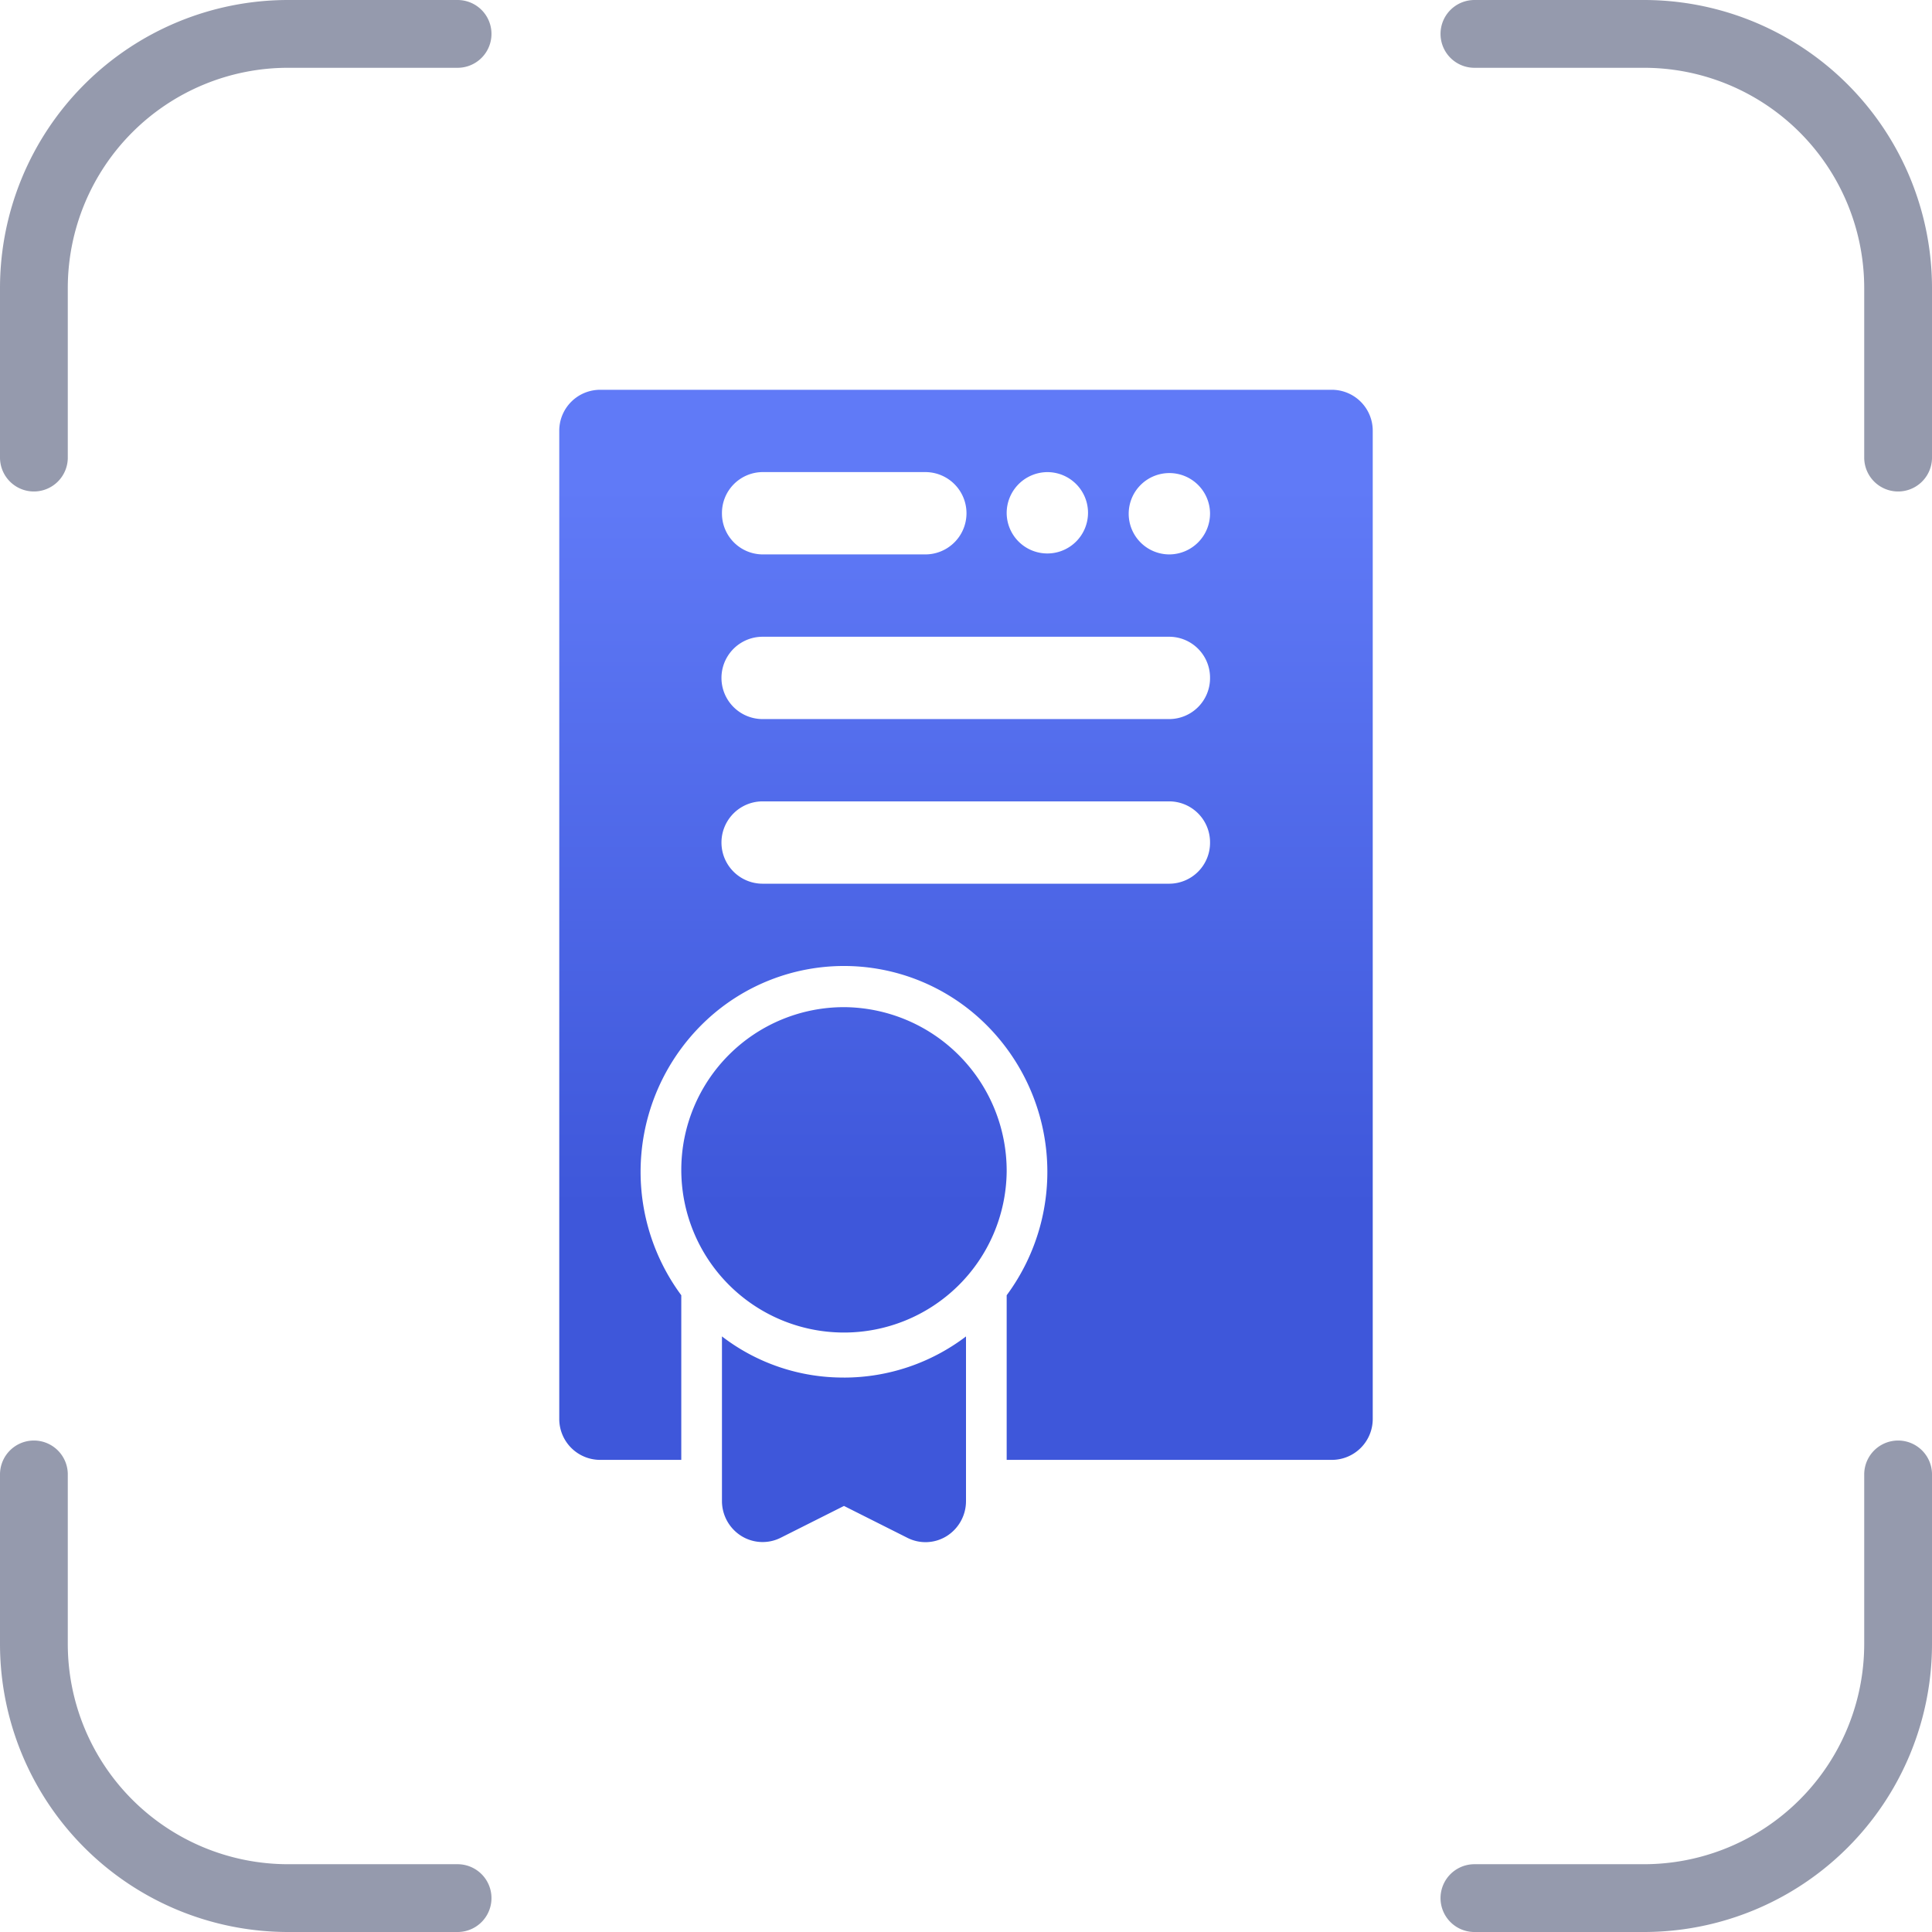
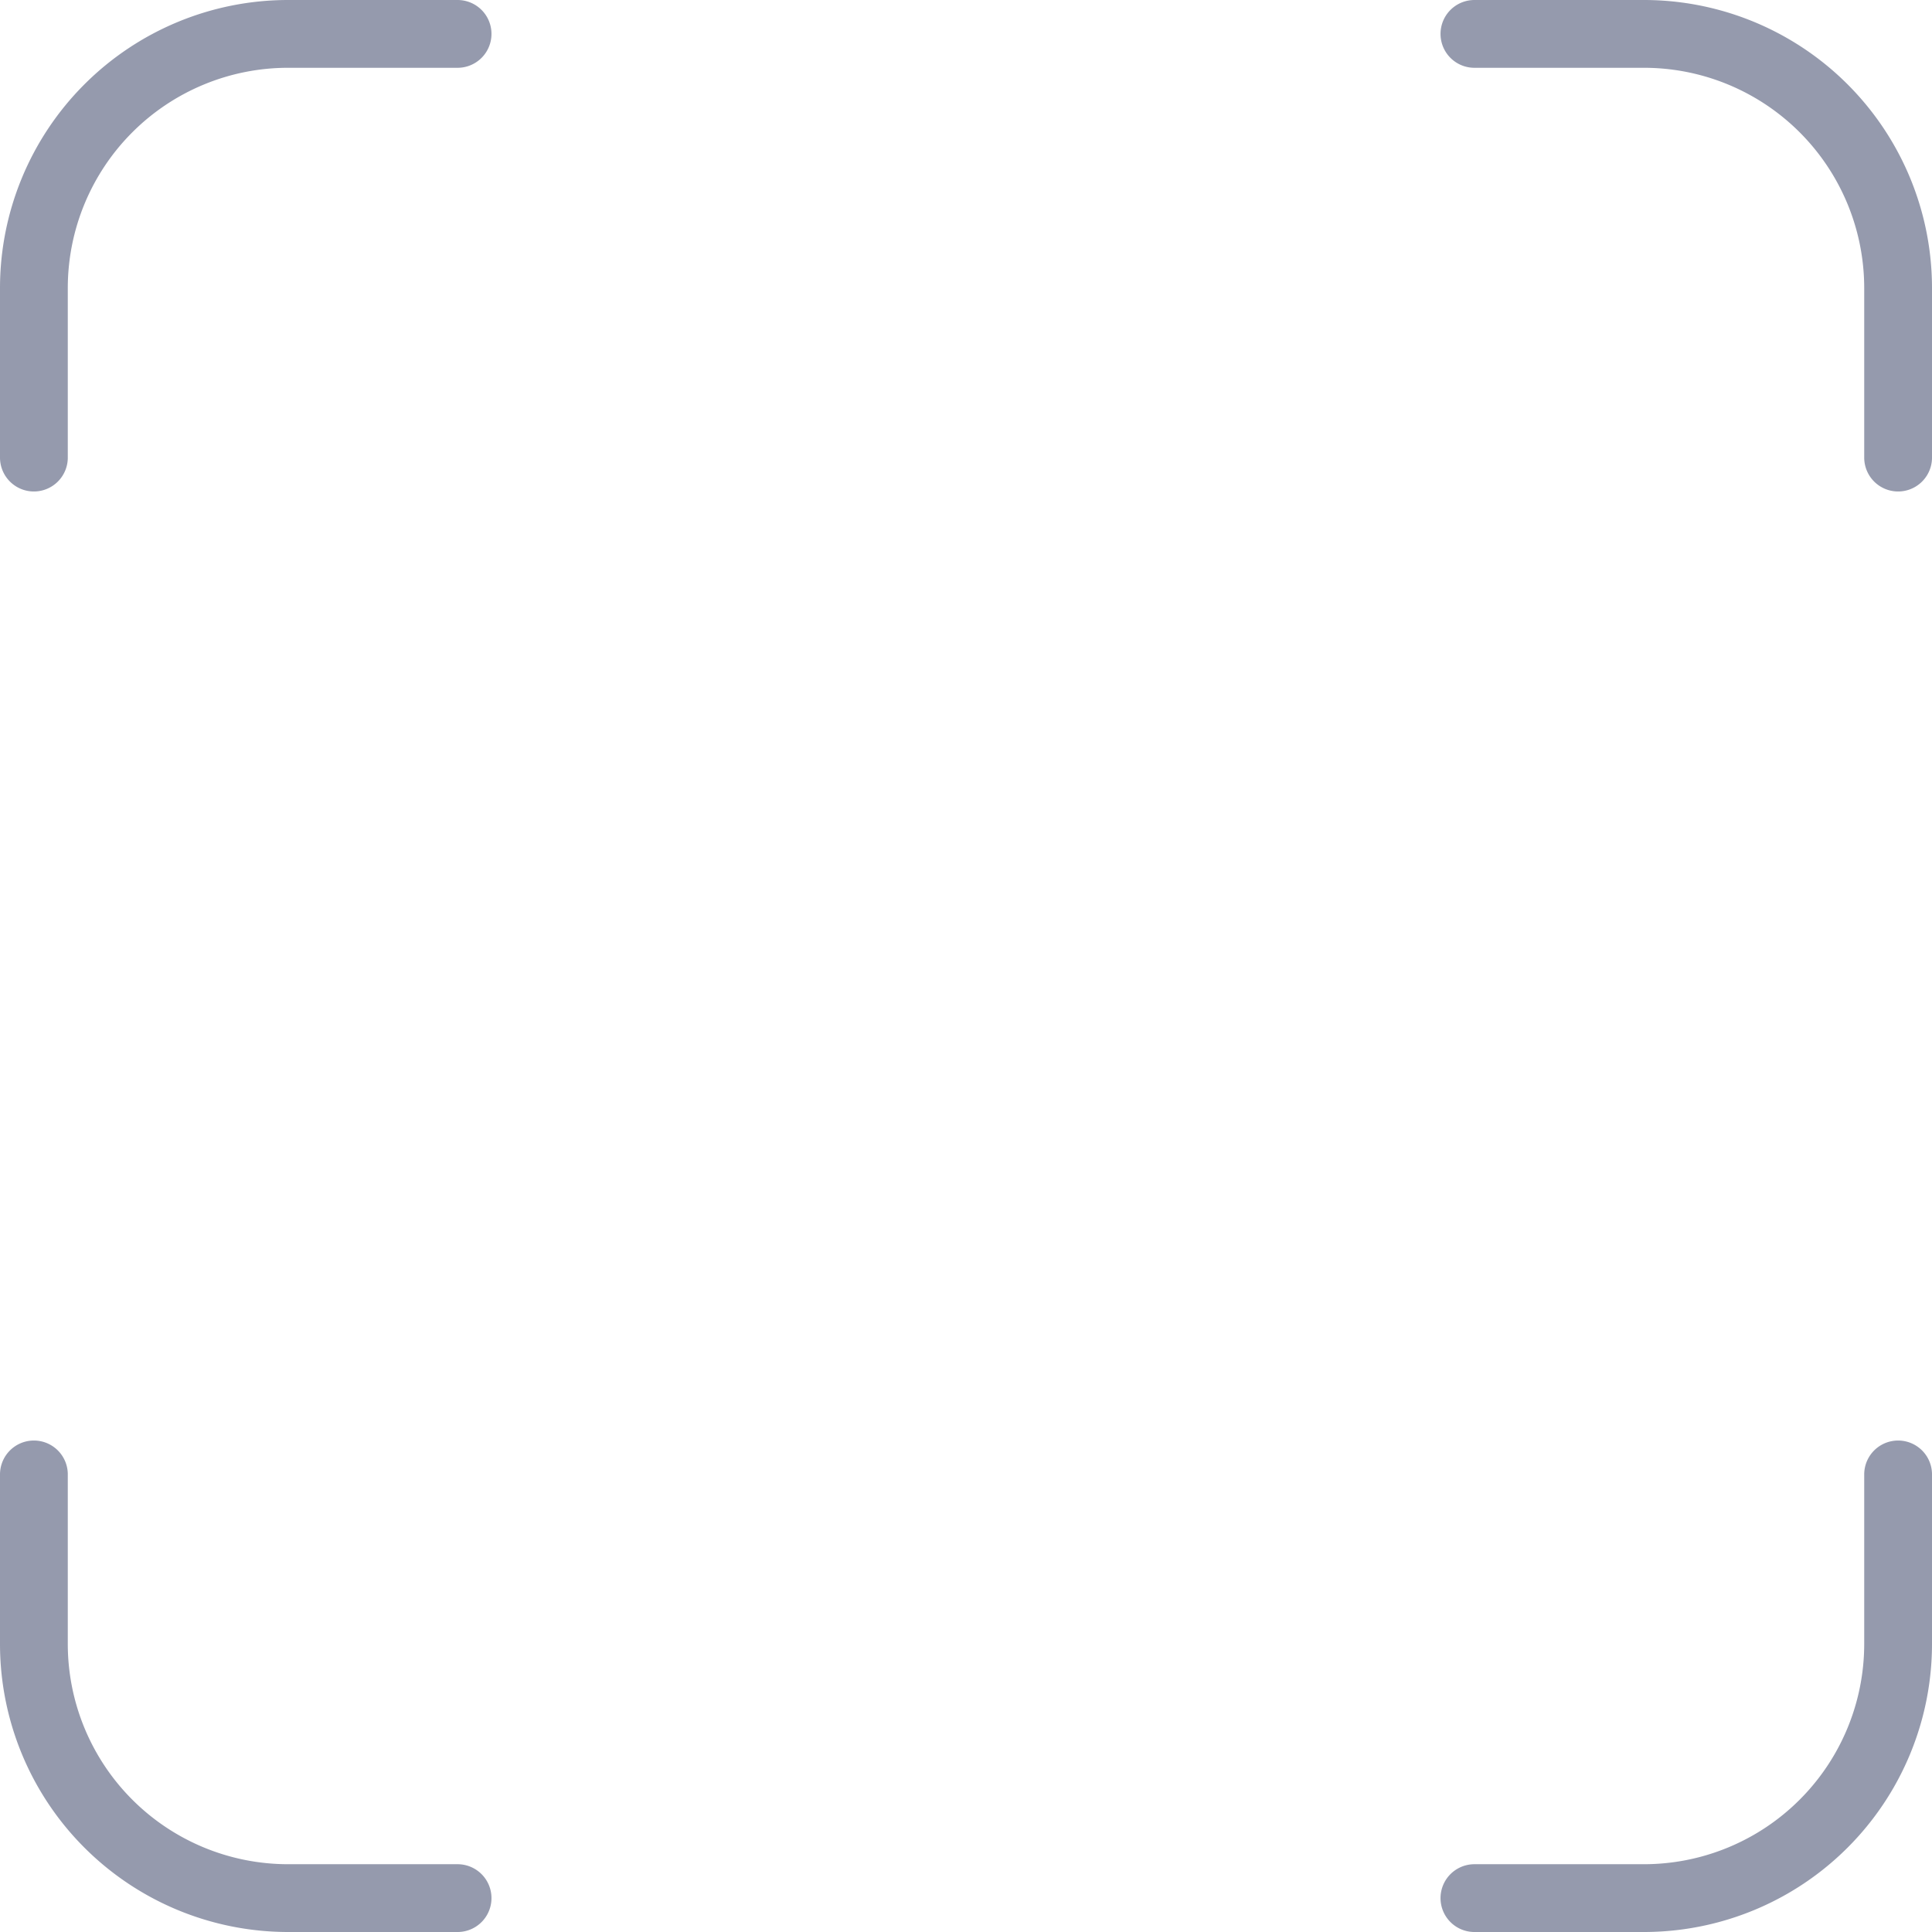
<svg xmlns="http://www.w3.org/2000/svg" width="57" height="57" viewBox="0 0 57 57">
  <defs>
    <linearGradient id="linear-gradient" x1="0.586" y1="0.949" x2="0.586" y2="0.083" gradientUnits="objectBoundingBox">
      <stop offset="0" stop-color="#3e57da" />
      <stop offset="0.276" stop-color="#3e57da" />
      <stop offset="1" stop-color="#607af7" />
    </linearGradient>
  </defs>
  <g id="Group_83806" data-name="Group 83806" transform="translate(-188.5 -1439.5)">
    <g id="Group_83182" data-name="Group 83182">
      <path id="Path_48851" data-name="Path 48851" d="M16.25,3.75h-5a7.5,7.5,0,0,0-7.5,7.5v5m42.5-12.5h5a7.5,7.5,0,0,1,7.5,7.5v5m0,30v5a7.5,7.5,0,0,1-7.5,7.5h-5m-30,0h-5a7.5,7.5,0,0,1-7.5-7.5v-5" transform="translate(185.75 1436.75)" fill="none" stroke="#959aad" stroke-linecap="round" stroke-linejoin="round" stroke-width="2" />
      <g id="_71_ceritificate" data-name="71 ceritificate" transform="translate(199 1449)">
-         <path id="Path_262223" data-name="Path 262223" d="M19.2,25.071a4.8,4.8,0,1,1-4.8-4.857A4.829,4.829,0,0,1,19.2,25.071Zm-4.8,6.071a5.858,5.858,0,0,1-3.6-1.214v4.857a1.217,1.217,0,0,0,.572,1.031,1.188,1.188,0,0,0,1.168.049l1.86-.935,1.86.935a1.181,1.181,0,0,0,1.176-.049A1.218,1.218,0,0,0,18,34.786V29.929a5.954,5.954,0,0,1-3.6,1.214ZM30,3.214V32.357a1.207,1.207,0,0,1-1.2,1.214H19.2V28.714a6.123,6.123,0,0,0-.763-8.134,5.948,5.948,0,0,0-8.075,0A6.123,6.123,0,0,0,9.6,28.714v4.857H7.2A1.207,1.207,0,0,1,6,32.357V3.214A1.207,1.207,0,0,1,7.2,2H28.8A1.207,1.207,0,0,1,30,3.214ZM19.2,5.643a1.2,1.2,0,1,0,1.2-1.214A1.207,1.207,0,0,0,19.2,5.643Zm-8.4,0A1.207,1.207,0,0,0,12,6.857h4.8a1.214,1.214,0,0,0,0-2.429H12A1.207,1.207,0,0,0,10.8,5.643Zm14.4,9.714A1.207,1.207,0,0,0,24,14.143H12a1.214,1.214,0,0,0,0,2.429H24A1.207,1.207,0,0,0,25.2,15.357Zm0-4.857A1.207,1.207,0,0,0,24,9.286H12a1.214,1.214,0,0,0,0,2.429H24A1.207,1.207,0,0,0,25.2,10.5Zm0-4.857A1.2,1.2,0,1,0,24,6.857,1.207,1.207,0,0,0,25.2,5.643Z" transform="translate(0 0)" fill="url(#linear-gradient)" />
-       </g>
+         </g>
    </g>
  </g>
</svg>